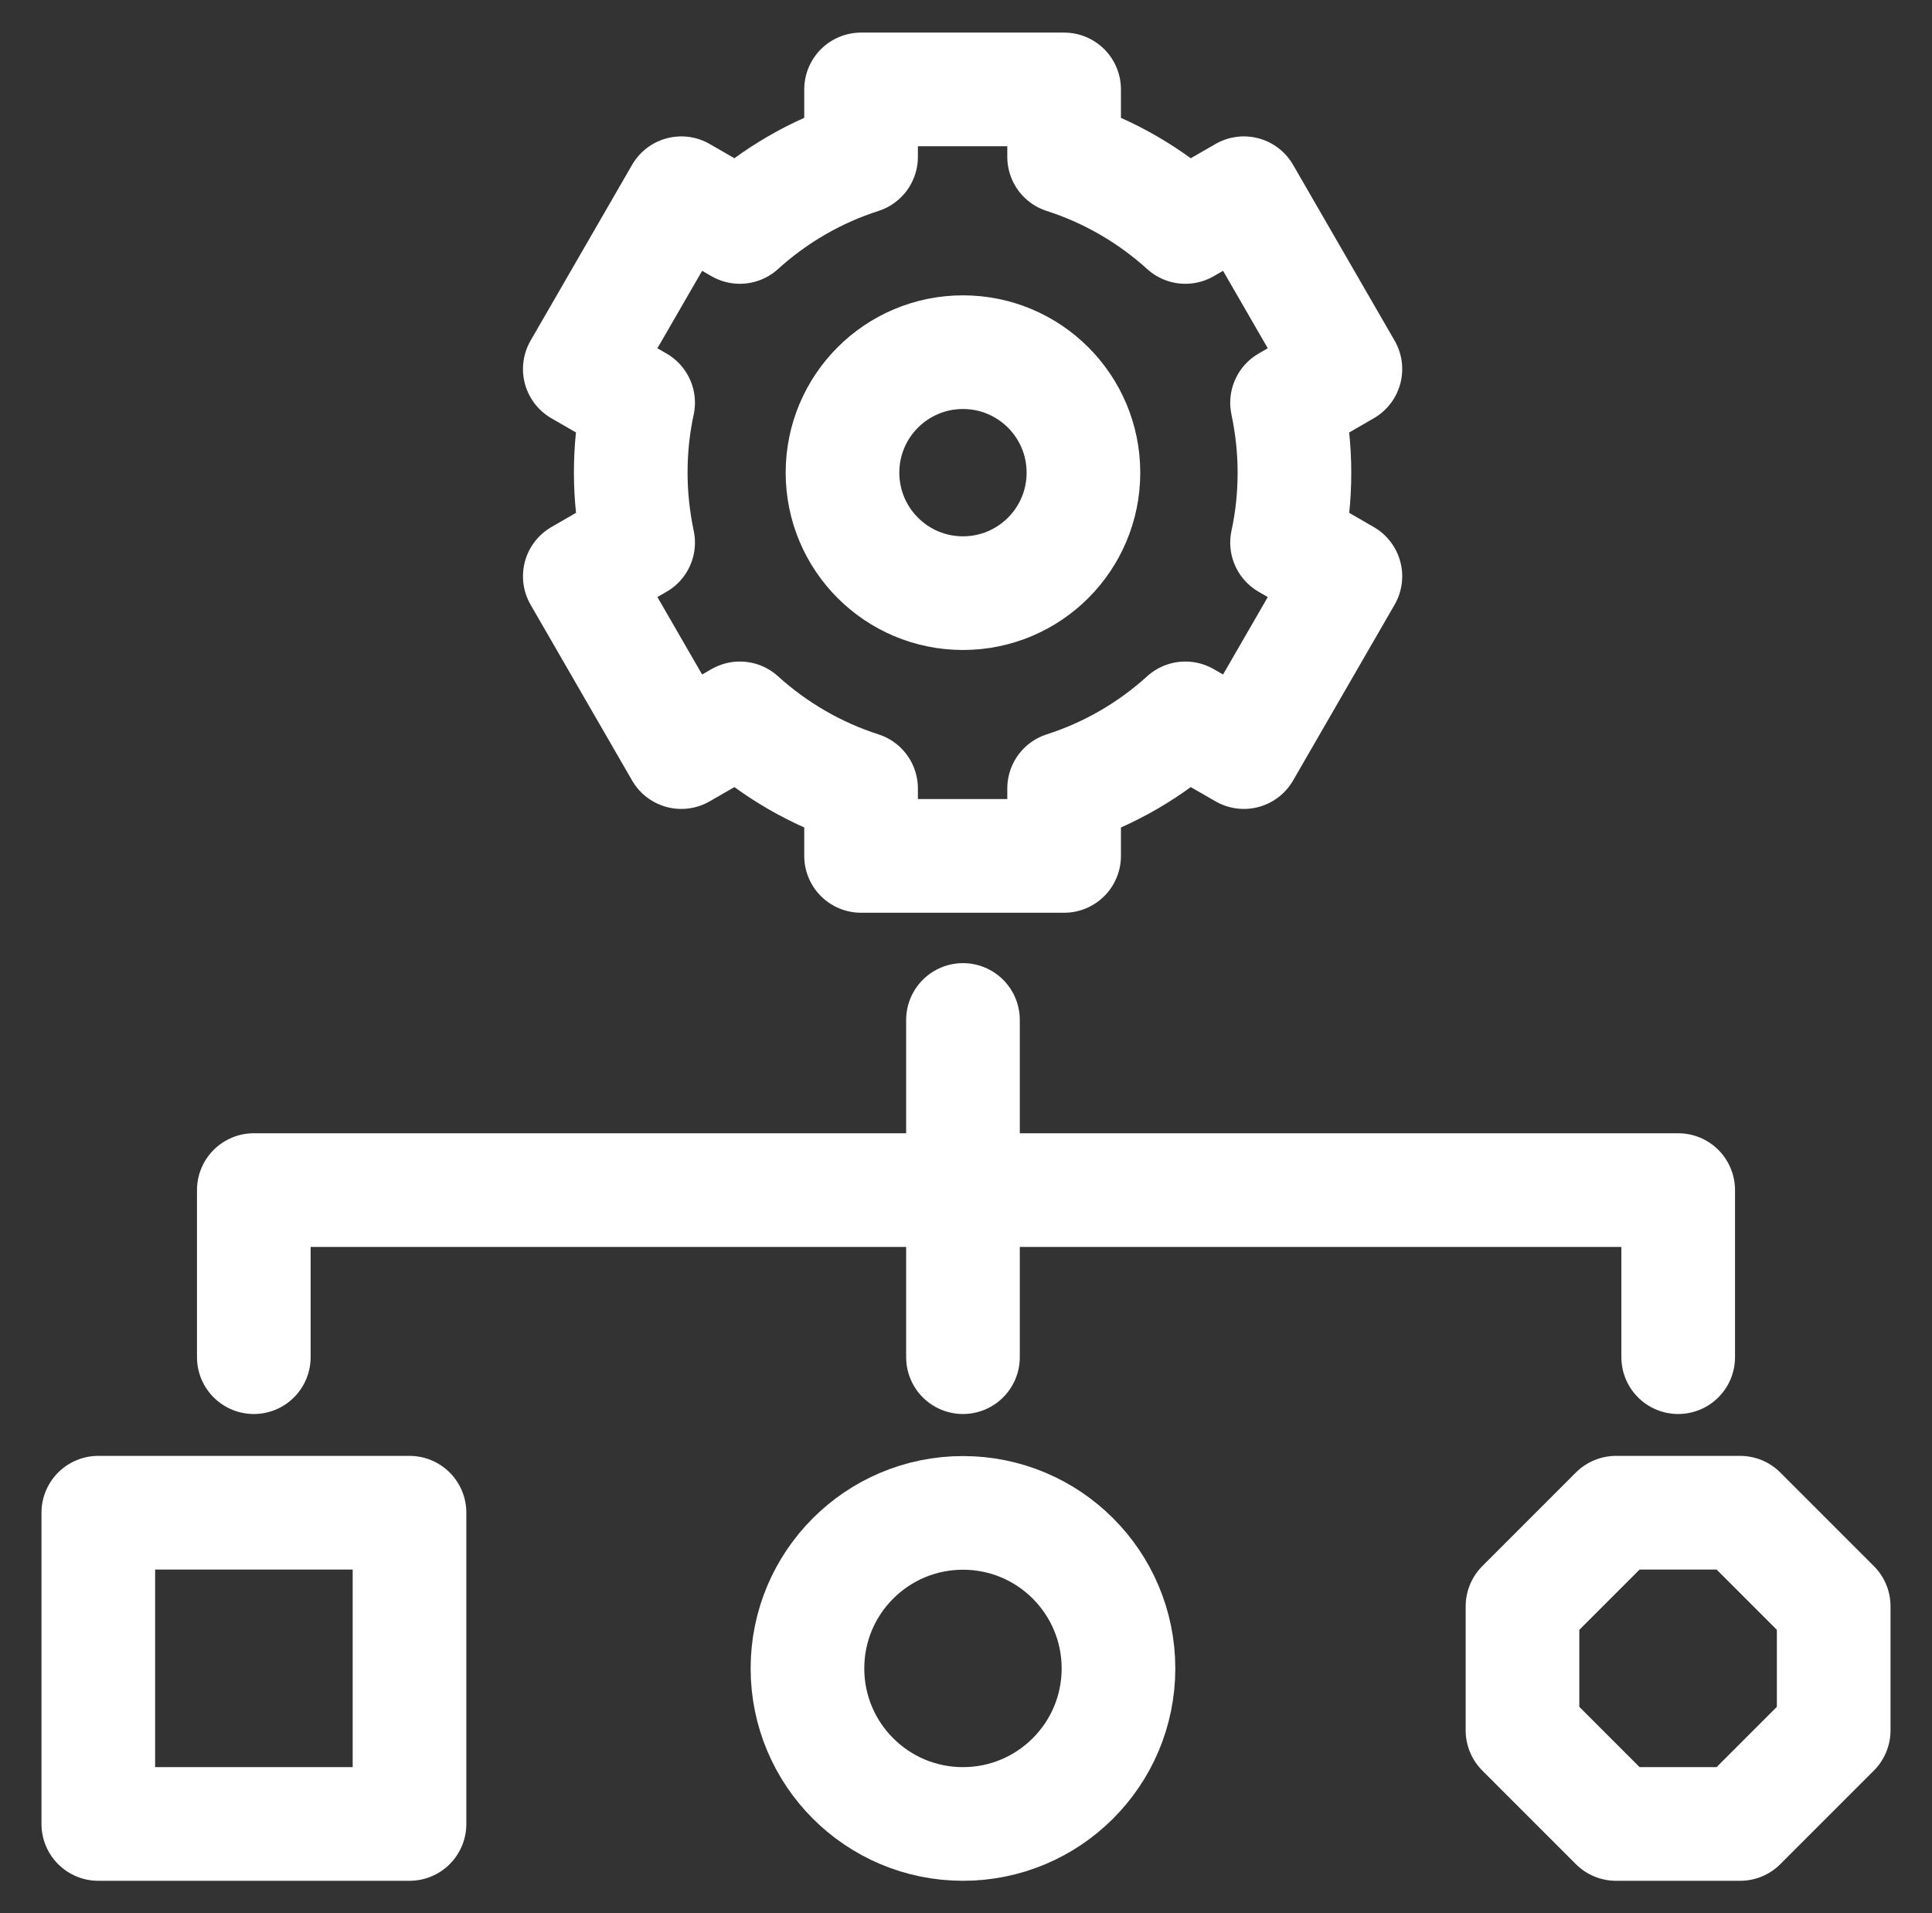
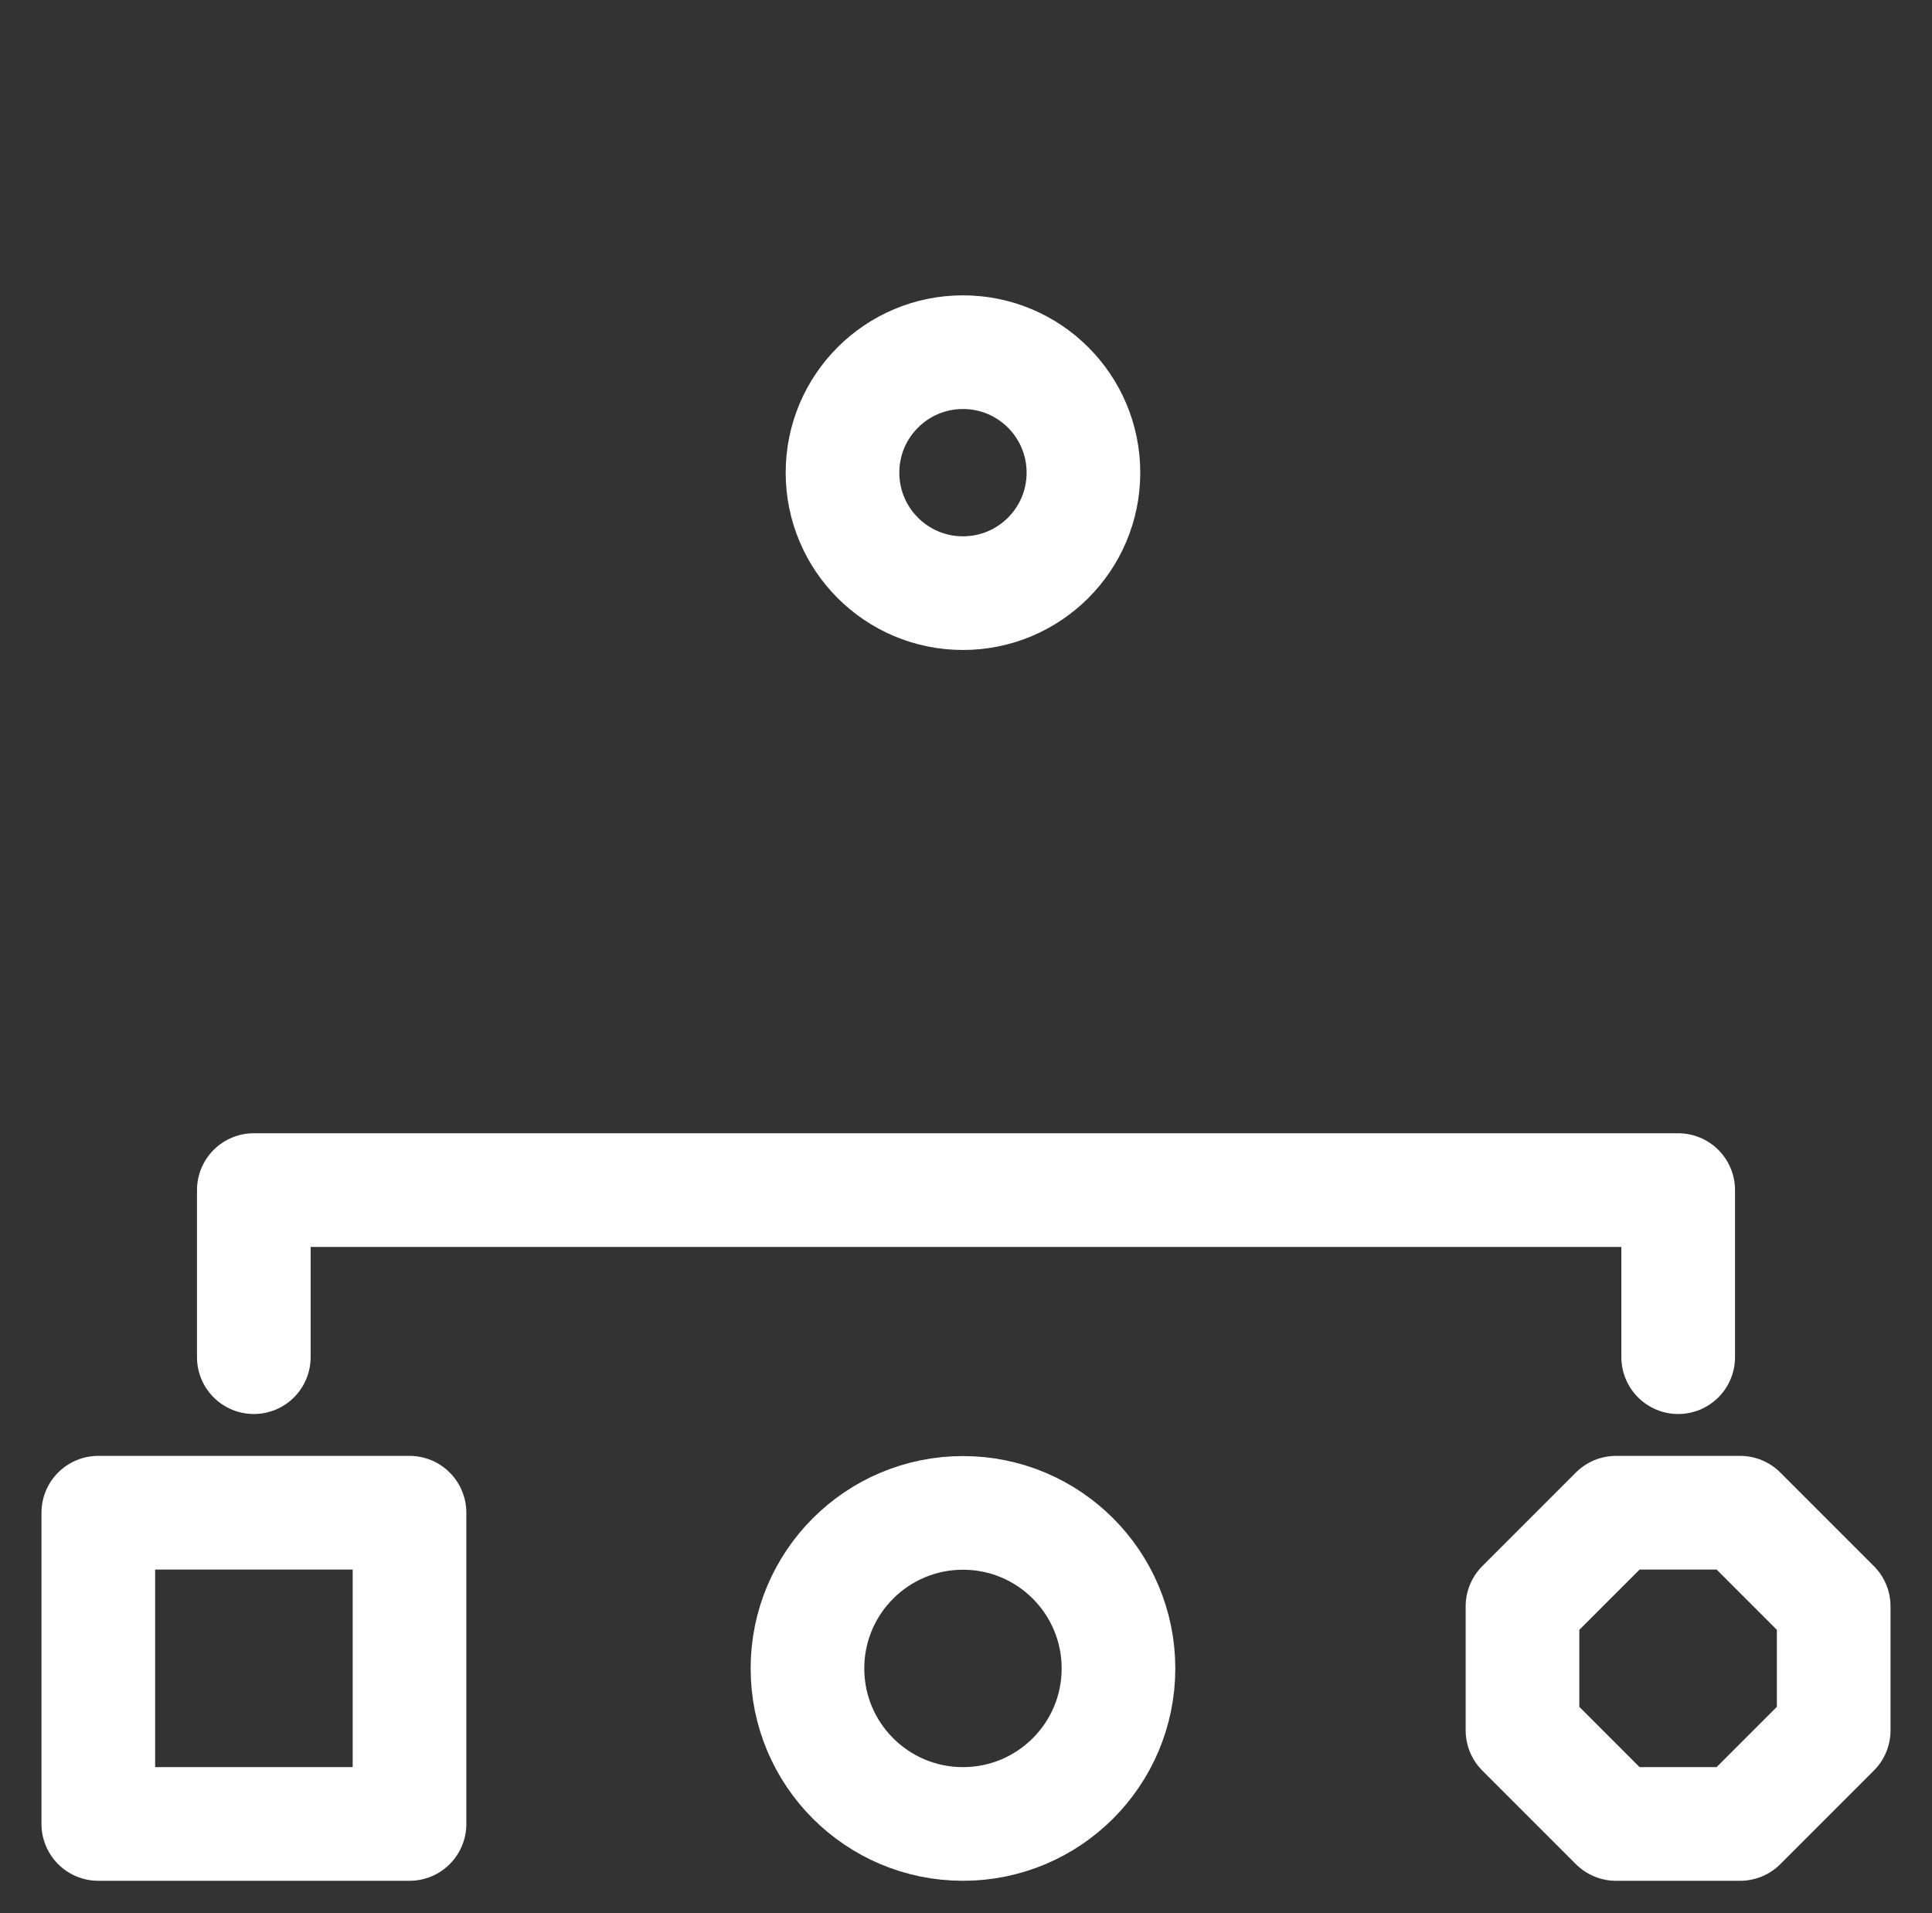
<svg xmlns="http://www.w3.org/2000/svg" id="Layer_1" version="1.1" viewBox="0 0 102 101">
  <rect x="0" y="0" width="102" height="101" fill="#333333" stroke="none" />
  <defs>
    <style> .st0 { fill: none; stroke: #fff; stroke-linecap: round; stroke-linejoin: round; stroke-width: 6px; } </style>
  </defs>
  <g>
    <circle class="st0" cx="50.84" cy="24.95" r="6.36" />
-     <path class="st0" d="M68.34,24.95c0-1.27-.14-2.5-.39-3.69l3.08-1.78-5.36-9.28-3.09,1.78c-1.82-1.65-4-2.93-6.4-3.7v-3.56h-10.72v3.56c-2.4.77-4.57,2.04-6.4,3.7l-3.09-1.78-5.36,9.28,3.08,1.78c-.26,1.19-.39,2.43-.39,3.69s.14,2.5.39,3.69l-3.08,1.78,5.36,9.28,3.09-1.78c1.82,1.65,4,2.93,6.4,3.7v3.56h10.72v-3.56c2.4-.77,4.57-2.04,6.4-3.7l3.09,1.78,5.36-9.28-3.08-1.78c.26-1.19.39-2.43.39-3.69Z" />
  </g>
  <g>
    <polyline class="st0" points="13.4 71.64 13.4 62.82 88.6 62.82 88.6 71.64" />
-     <line class="st0" x1="50.84" y1="71.64" x2="50.84" y2="53.84" />
    <g>
      <rect class="st0" x="5.19" y="79.85" width="16.43" height="16.43" />
      <path class="st0" d="M50.84,96.28h0c-4.54,0-8.21-3.68-8.21-8.21h0c0-4.54,3.68-8.21,8.21-8.21h0c4.54,0,8.21,3.68,8.21,8.21h0c0,4.54-3.68,8.21-8.21,8.21Z" />
      <path class="st0" d="M91.87,96.28h-6.55l-4.94-4.94v-6.55l4.94-4.94h6.55l4.94,4.94v6.55l-4.94,4.94Z" />
    </g>
  </g>
</svg>